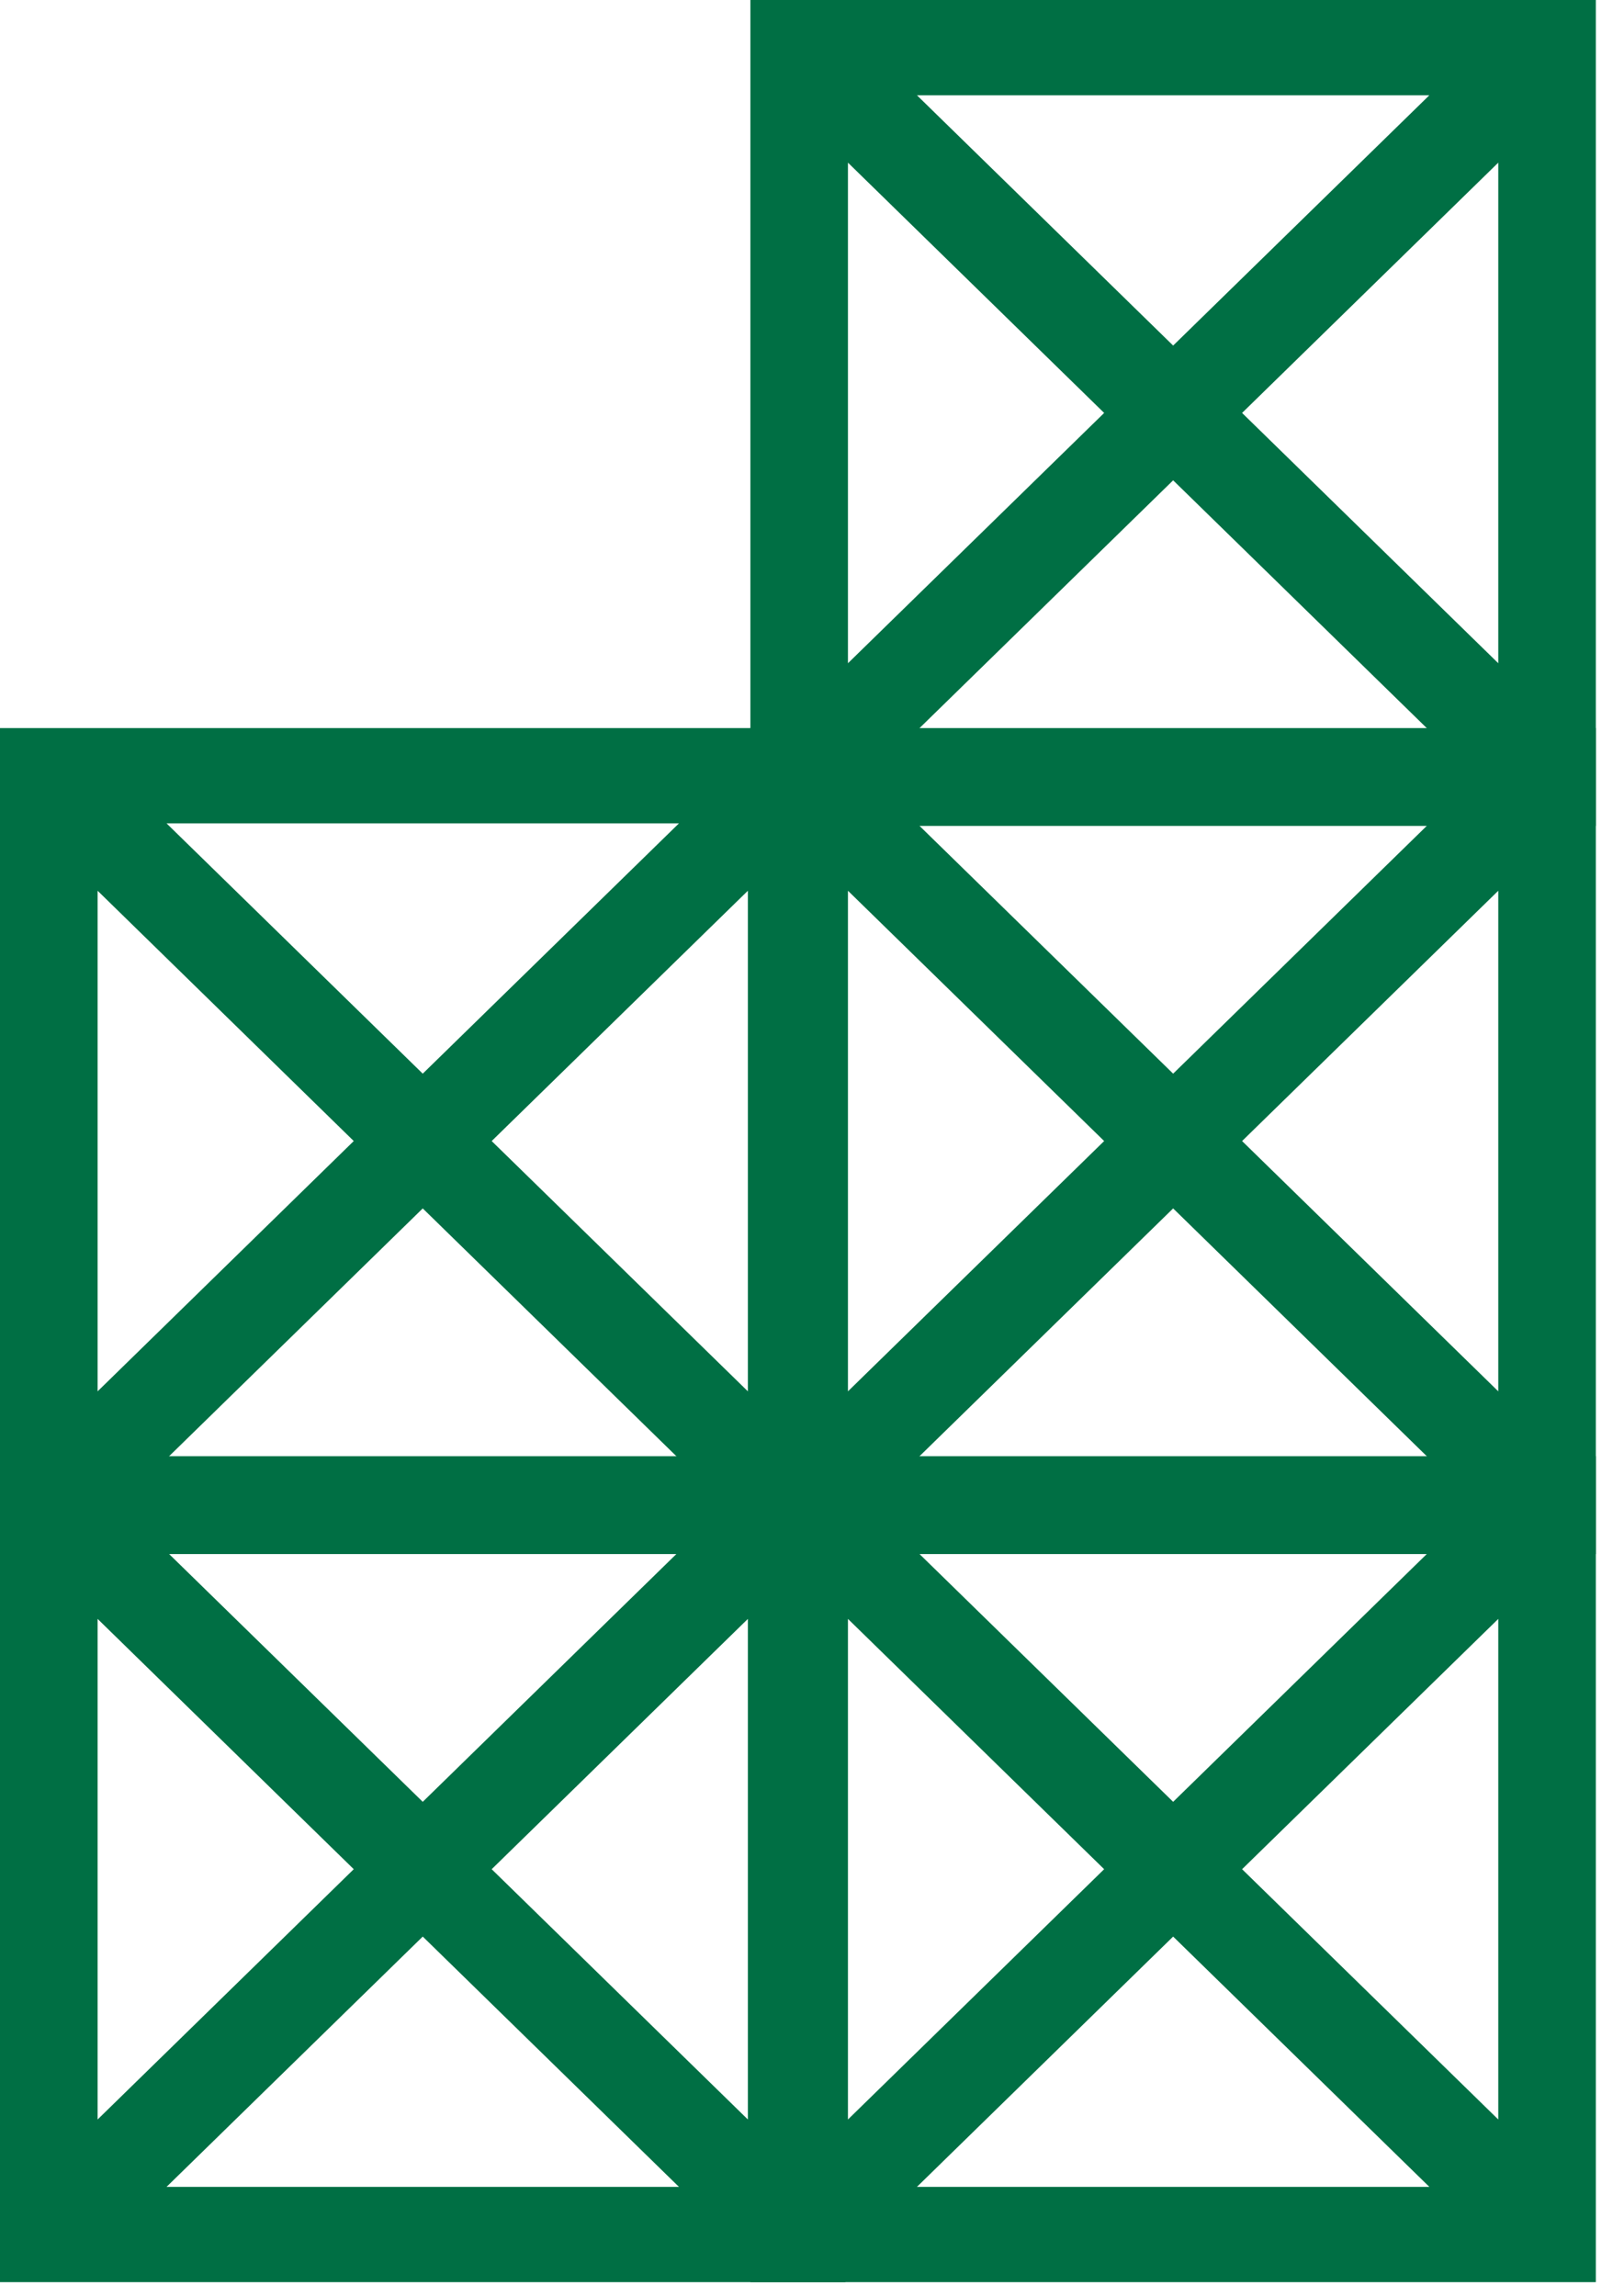
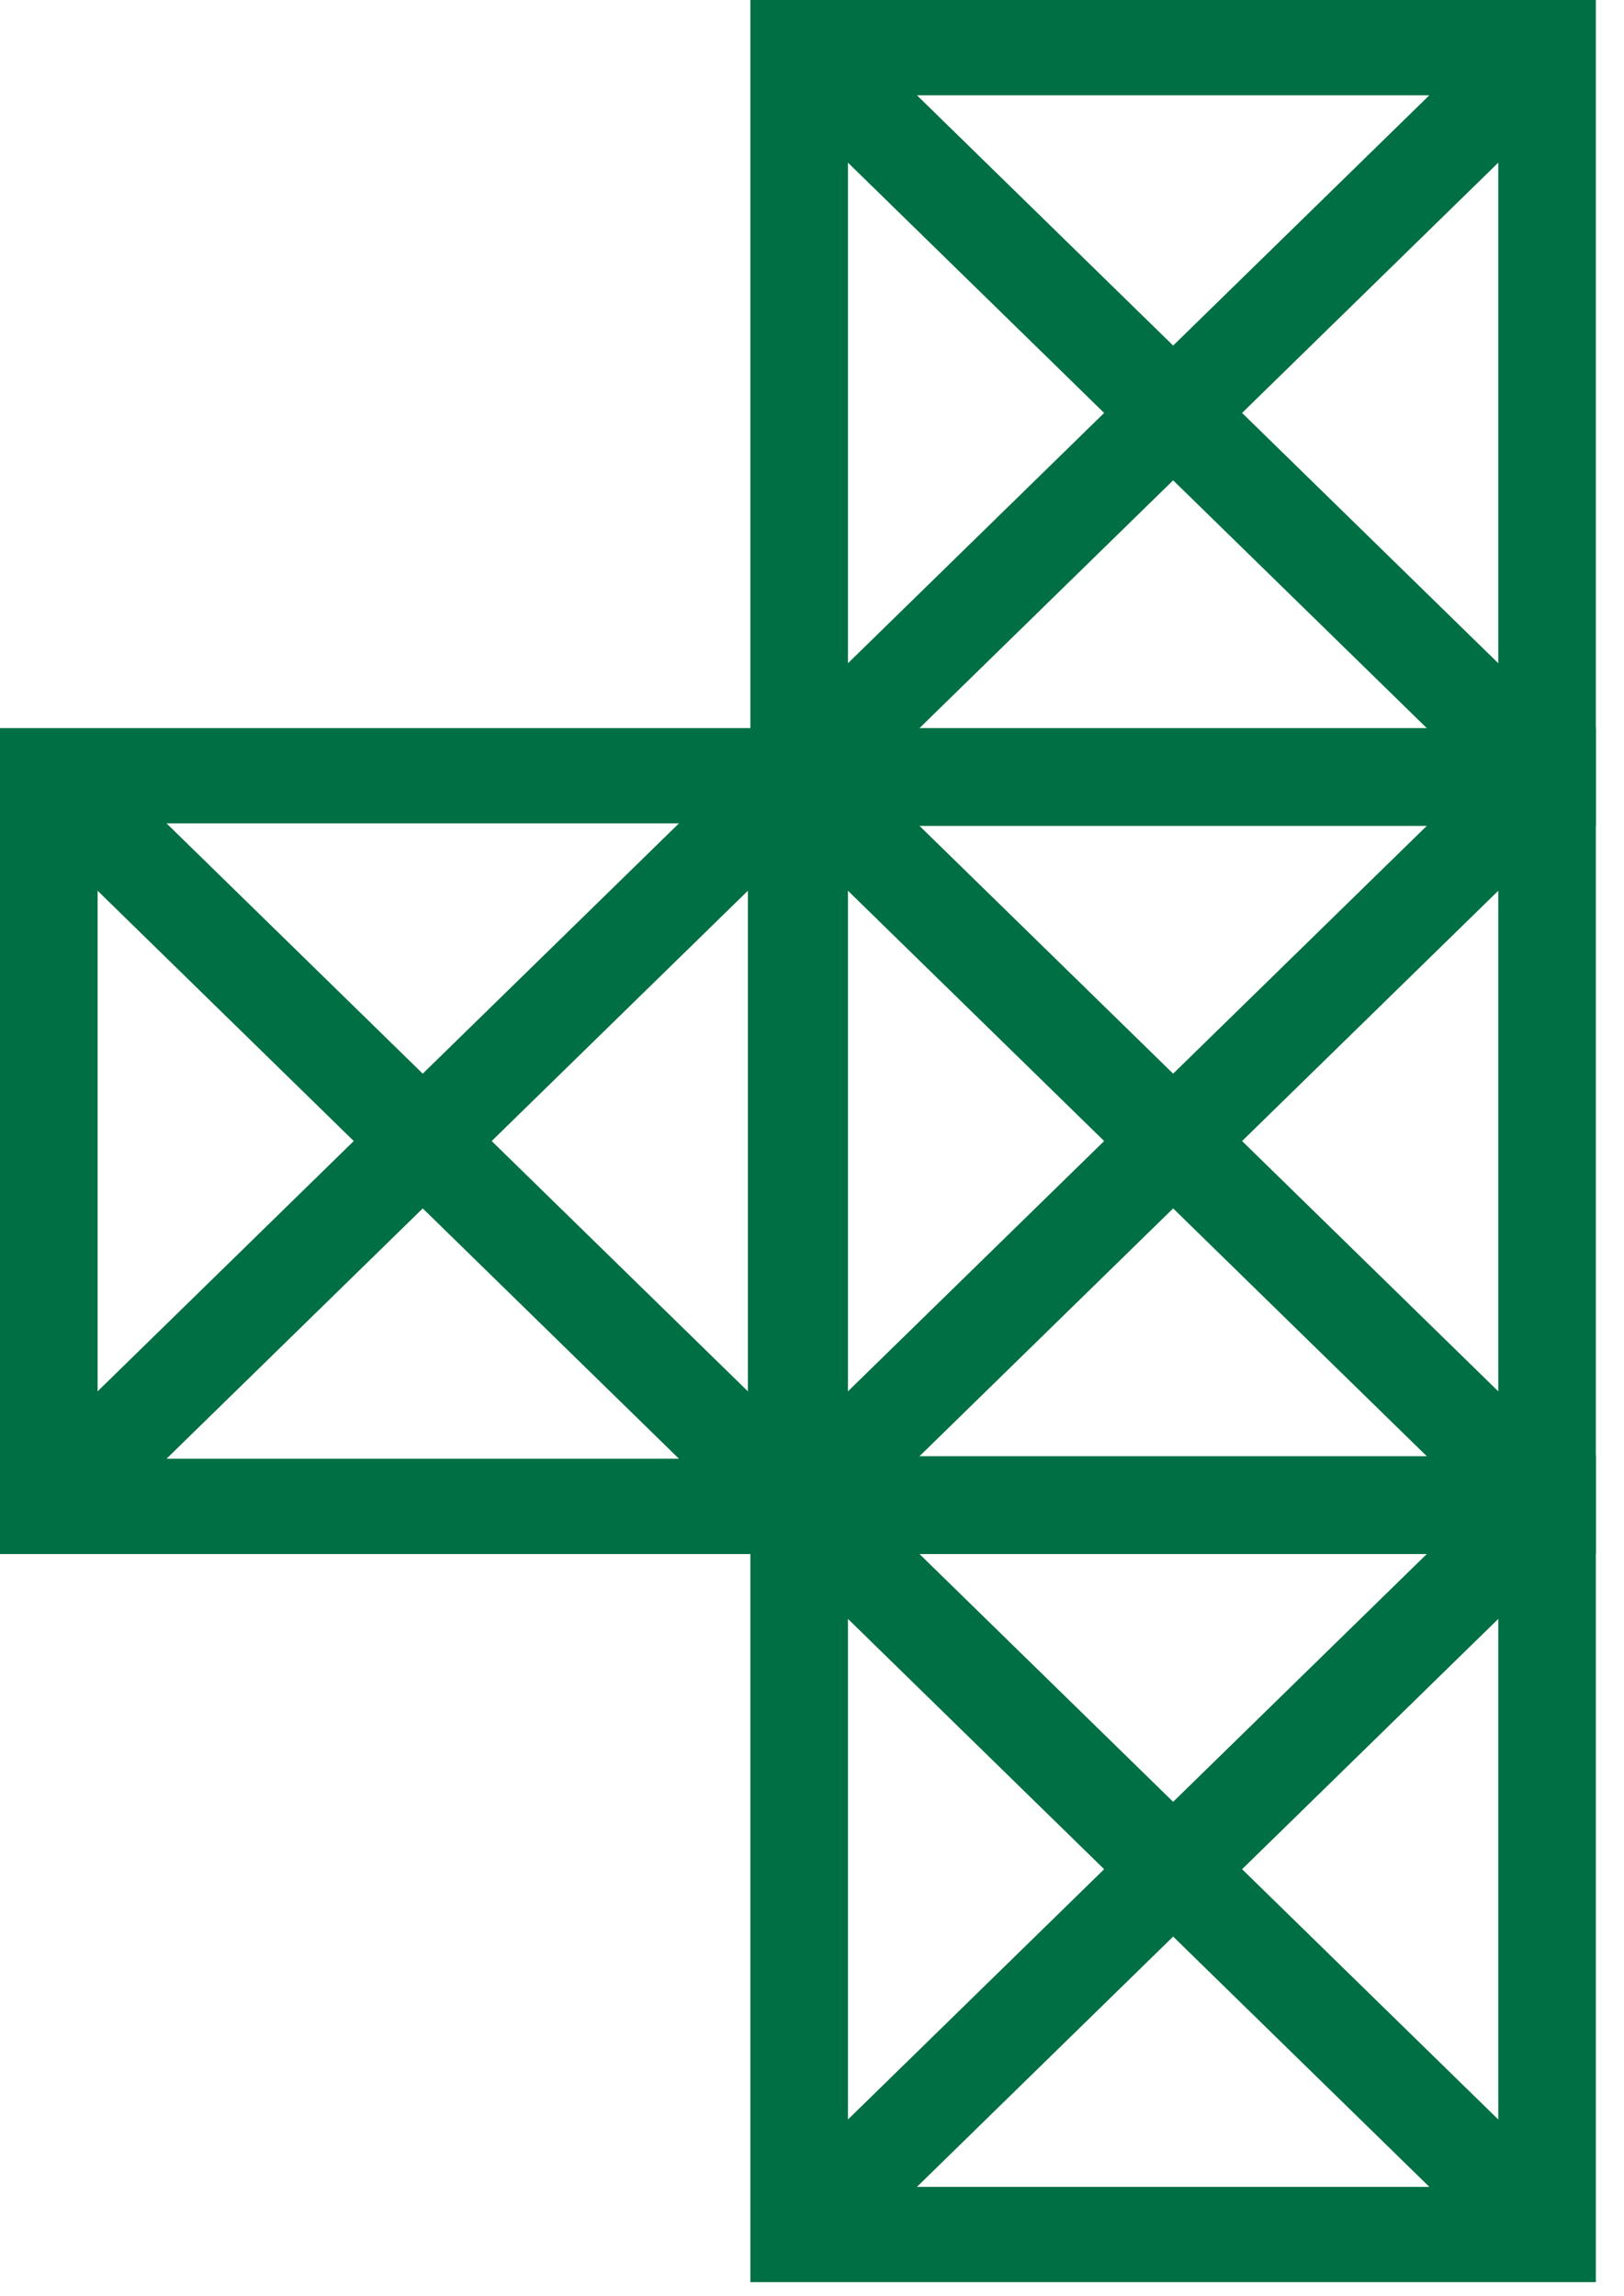
<svg xmlns="http://www.w3.org/2000/svg" width="29px" height="41px" viewBox="0 0 29 41" version="1.1">
  <title>icon/components/structures</title>
  <desc>Created with Sketch.</desc>
  <g id="icon/components/structures" stroke="none" stroke-width="1" fill="none" fill-rule="evenodd">
    <g id="icon/structures" fill="#006F44">
      <g id="Group-7">
        <path d="M13.4,27.747 L28.497,27.747 L28.497,13 L13.4,13 L13.4,27.747 Z M19.717,20.373 L15.142,24.842 L15.142,15.904 L19.717,20.373 Z M16.374,14.701 L25.524,14.701 L20.949,19.17 L16.374,14.701 Z M20.949,21.576 L25.524,26.045 L16.374,26.045 L20.949,21.576 Z M22.18,20.373 L26.755,15.904 L26.755,24.842 L22.18,20.373 Z" id="Stroke-3" />
        <path d="M13.4,14.747 L28.497,14.747 L28.497,0 L13.4,0 L13.4,14.747 Z M19.717,7.373 L15.142,11.842 L15.142,2.904 L19.717,7.373 Z M16.374,1.701 L25.524,1.701 L20.949,6.17 L16.374,1.701 Z M20.949,8.576 L25.524,13.045 L16.374,13.045 L20.949,8.576 Z M22.18,7.373 L26.755,2.904 L26.755,11.842 L22.18,7.373 Z" id="Stroke-1" />
        <path d="M0,27.747 L15.097,27.747 L15.097,13 L0,13 L0,27.747 Z M6.317,20.373 L1.743,24.842 L1.743,15.904 L6.317,20.373 Z M2.974,14.701 L12.124,14.701 L7.549,19.17 L2.974,14.701 Z M7.549,21.576 L12.124,26.045 L2.974,26.045 L7.549,21.576 Z M8.78,20.373 L13.355,15.904 L13.355,24.842 L8.78,20.373 Z" id="Stroke-5" />
-         <path d="M0,40.747 L15.097,40.747 L15.097,26 L0,26 L0,40.747 Z M6.317,33.374 L1.743,37.843 L1.743,28.905 L6.317,33.374 Z M2.974,27.702 L12.124,27.702 L7.549,32.171 L2.974,27.702 Z M7.549,34.577 L12.124,39.046 L2.974,39.046 L7.549,34.577 Z M8.78,33.374 L13.355,28.905 L13.355,37.843 L8.78,33.374 Z" id="Stroke-6" />
        <path d="M13.4,40.747 L28.497,40.747 L28.497,26 L13.4,26 L13.4,40.747 Z M19.717,33.374 L15.142,37.843 L15.142,28.905 L19.717,33.374 Z M16.374,27.702 L25.524,27.702 L20.949,32.171 L16.374,27.702 Z M20.949,34.577 L25.524,39.046 L16.374,39.046 L20.949,34.577 Z M22.18,33.374 L26.755,28.905 L26.755,37.843 L22.18,33.374 Z" id="Stroke-4" />
      </g>
    </g>
  </g>
</svg>